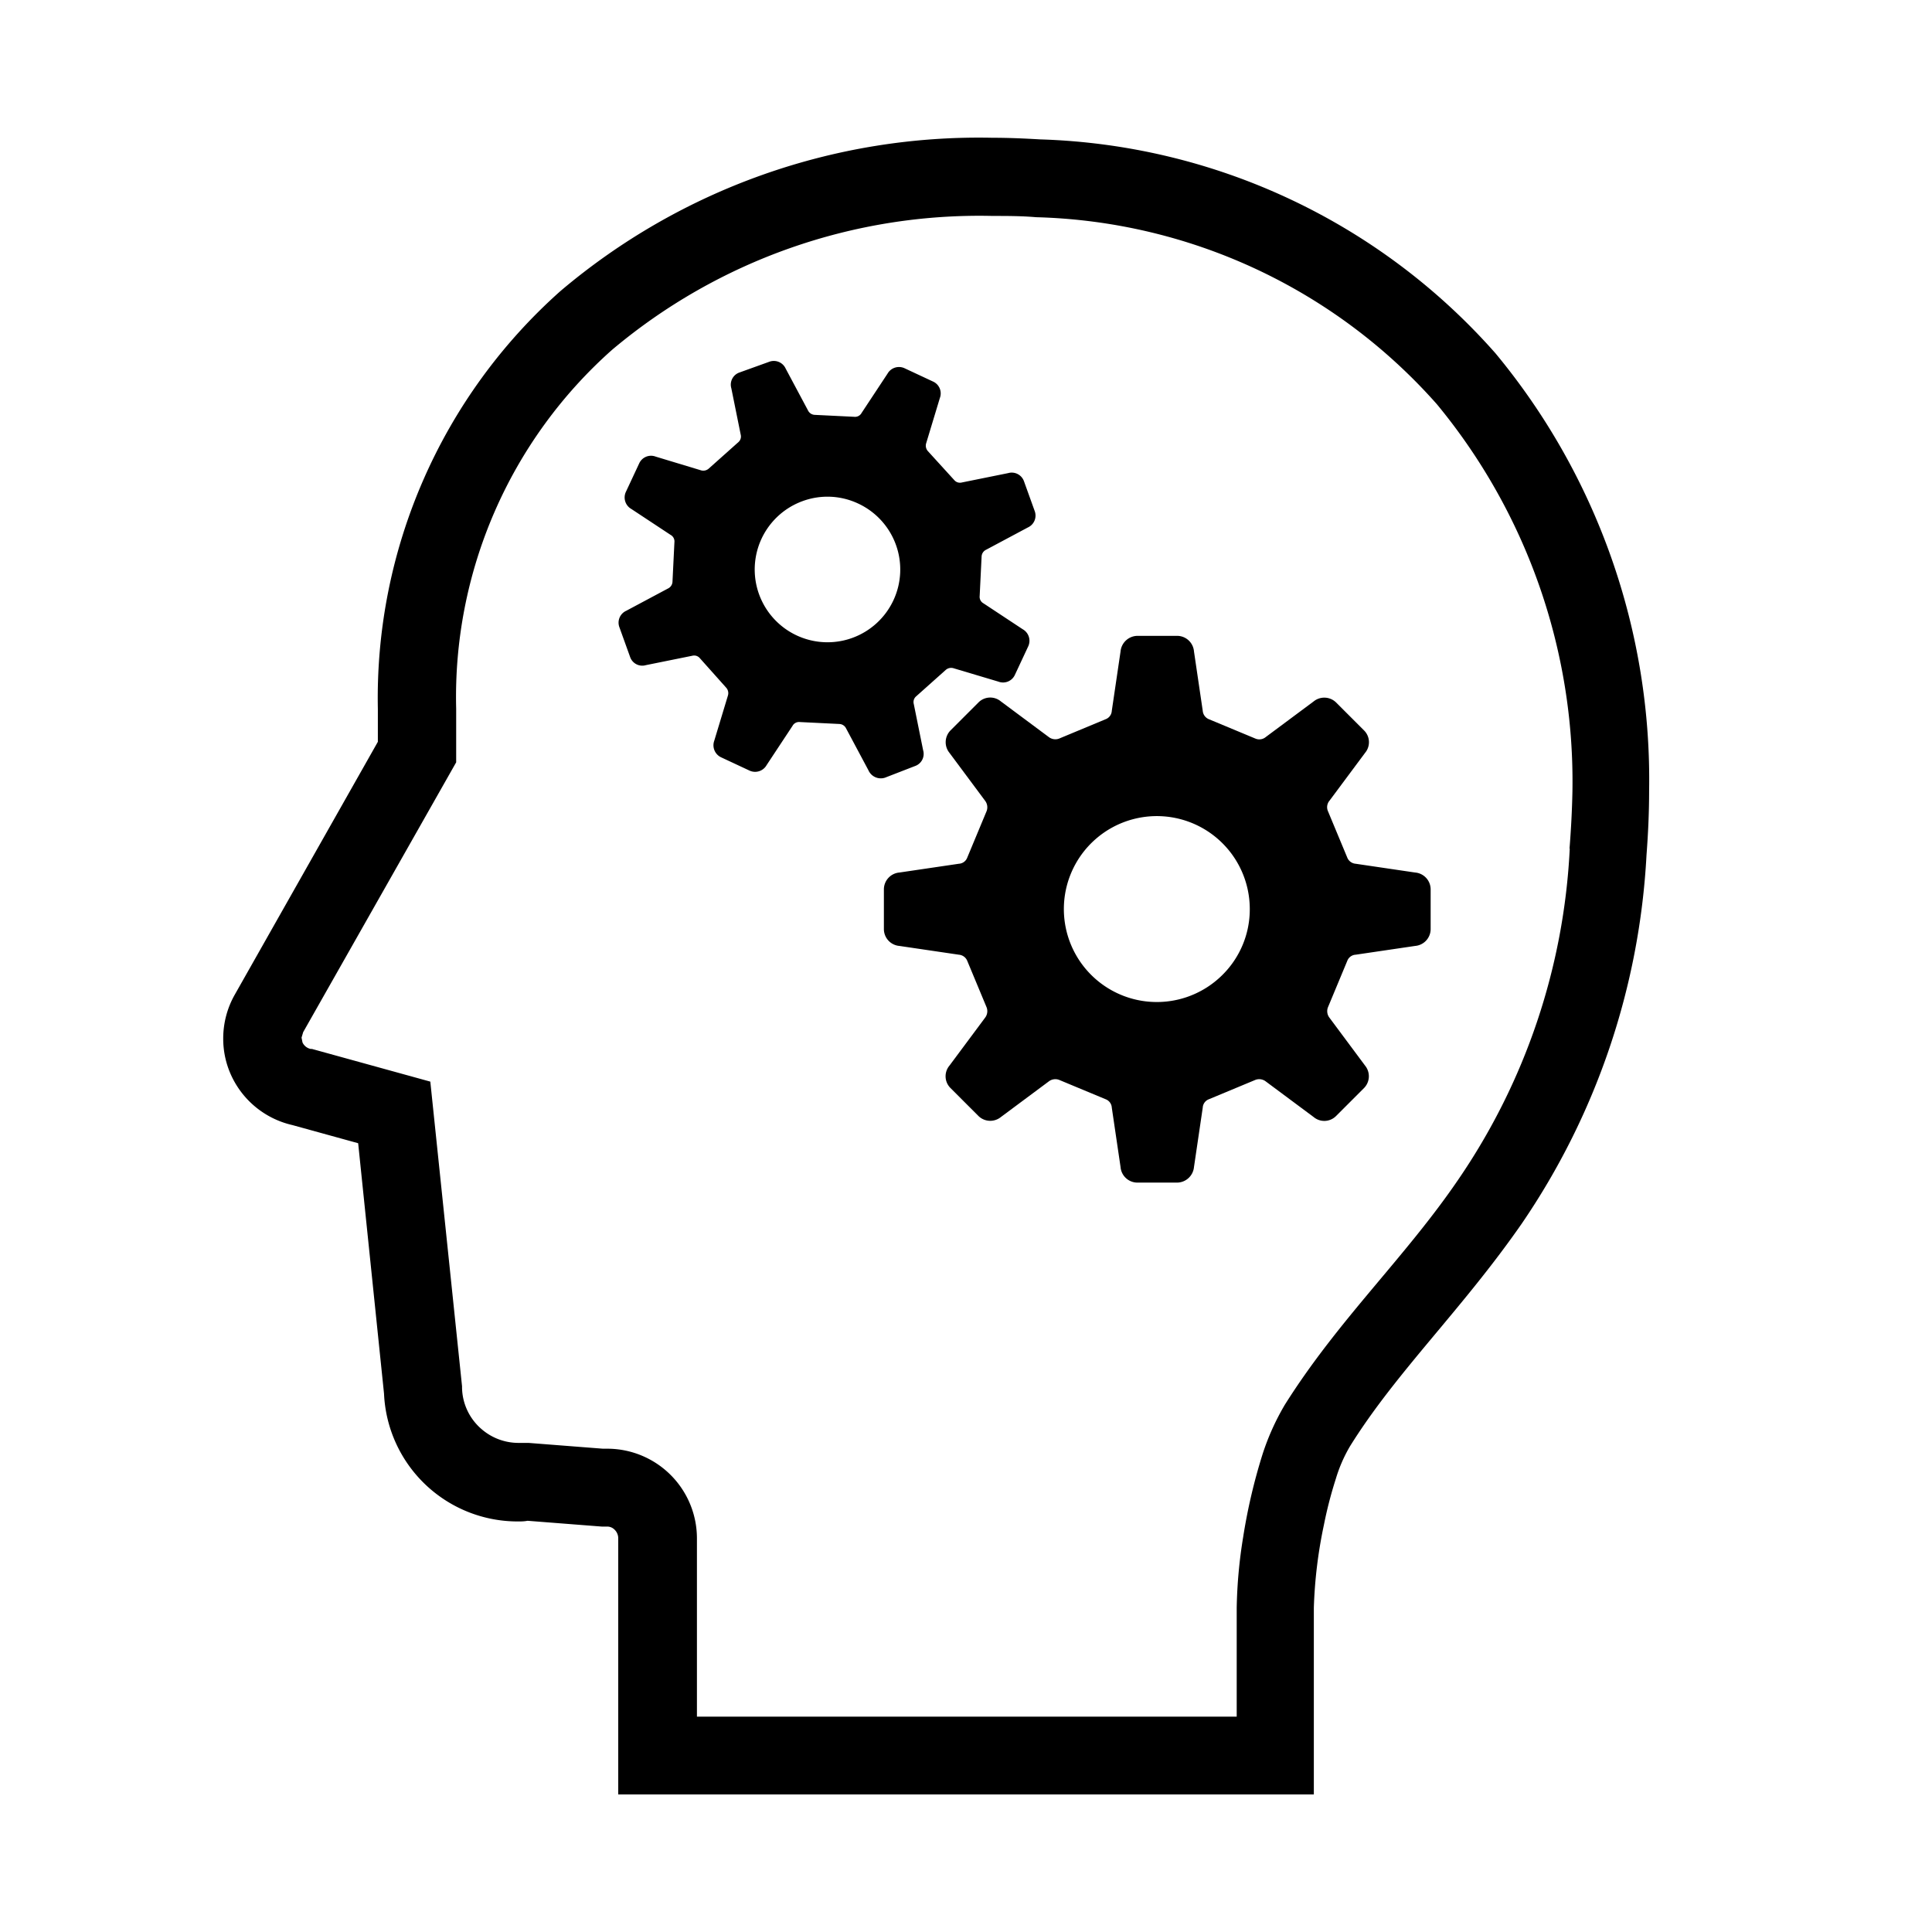
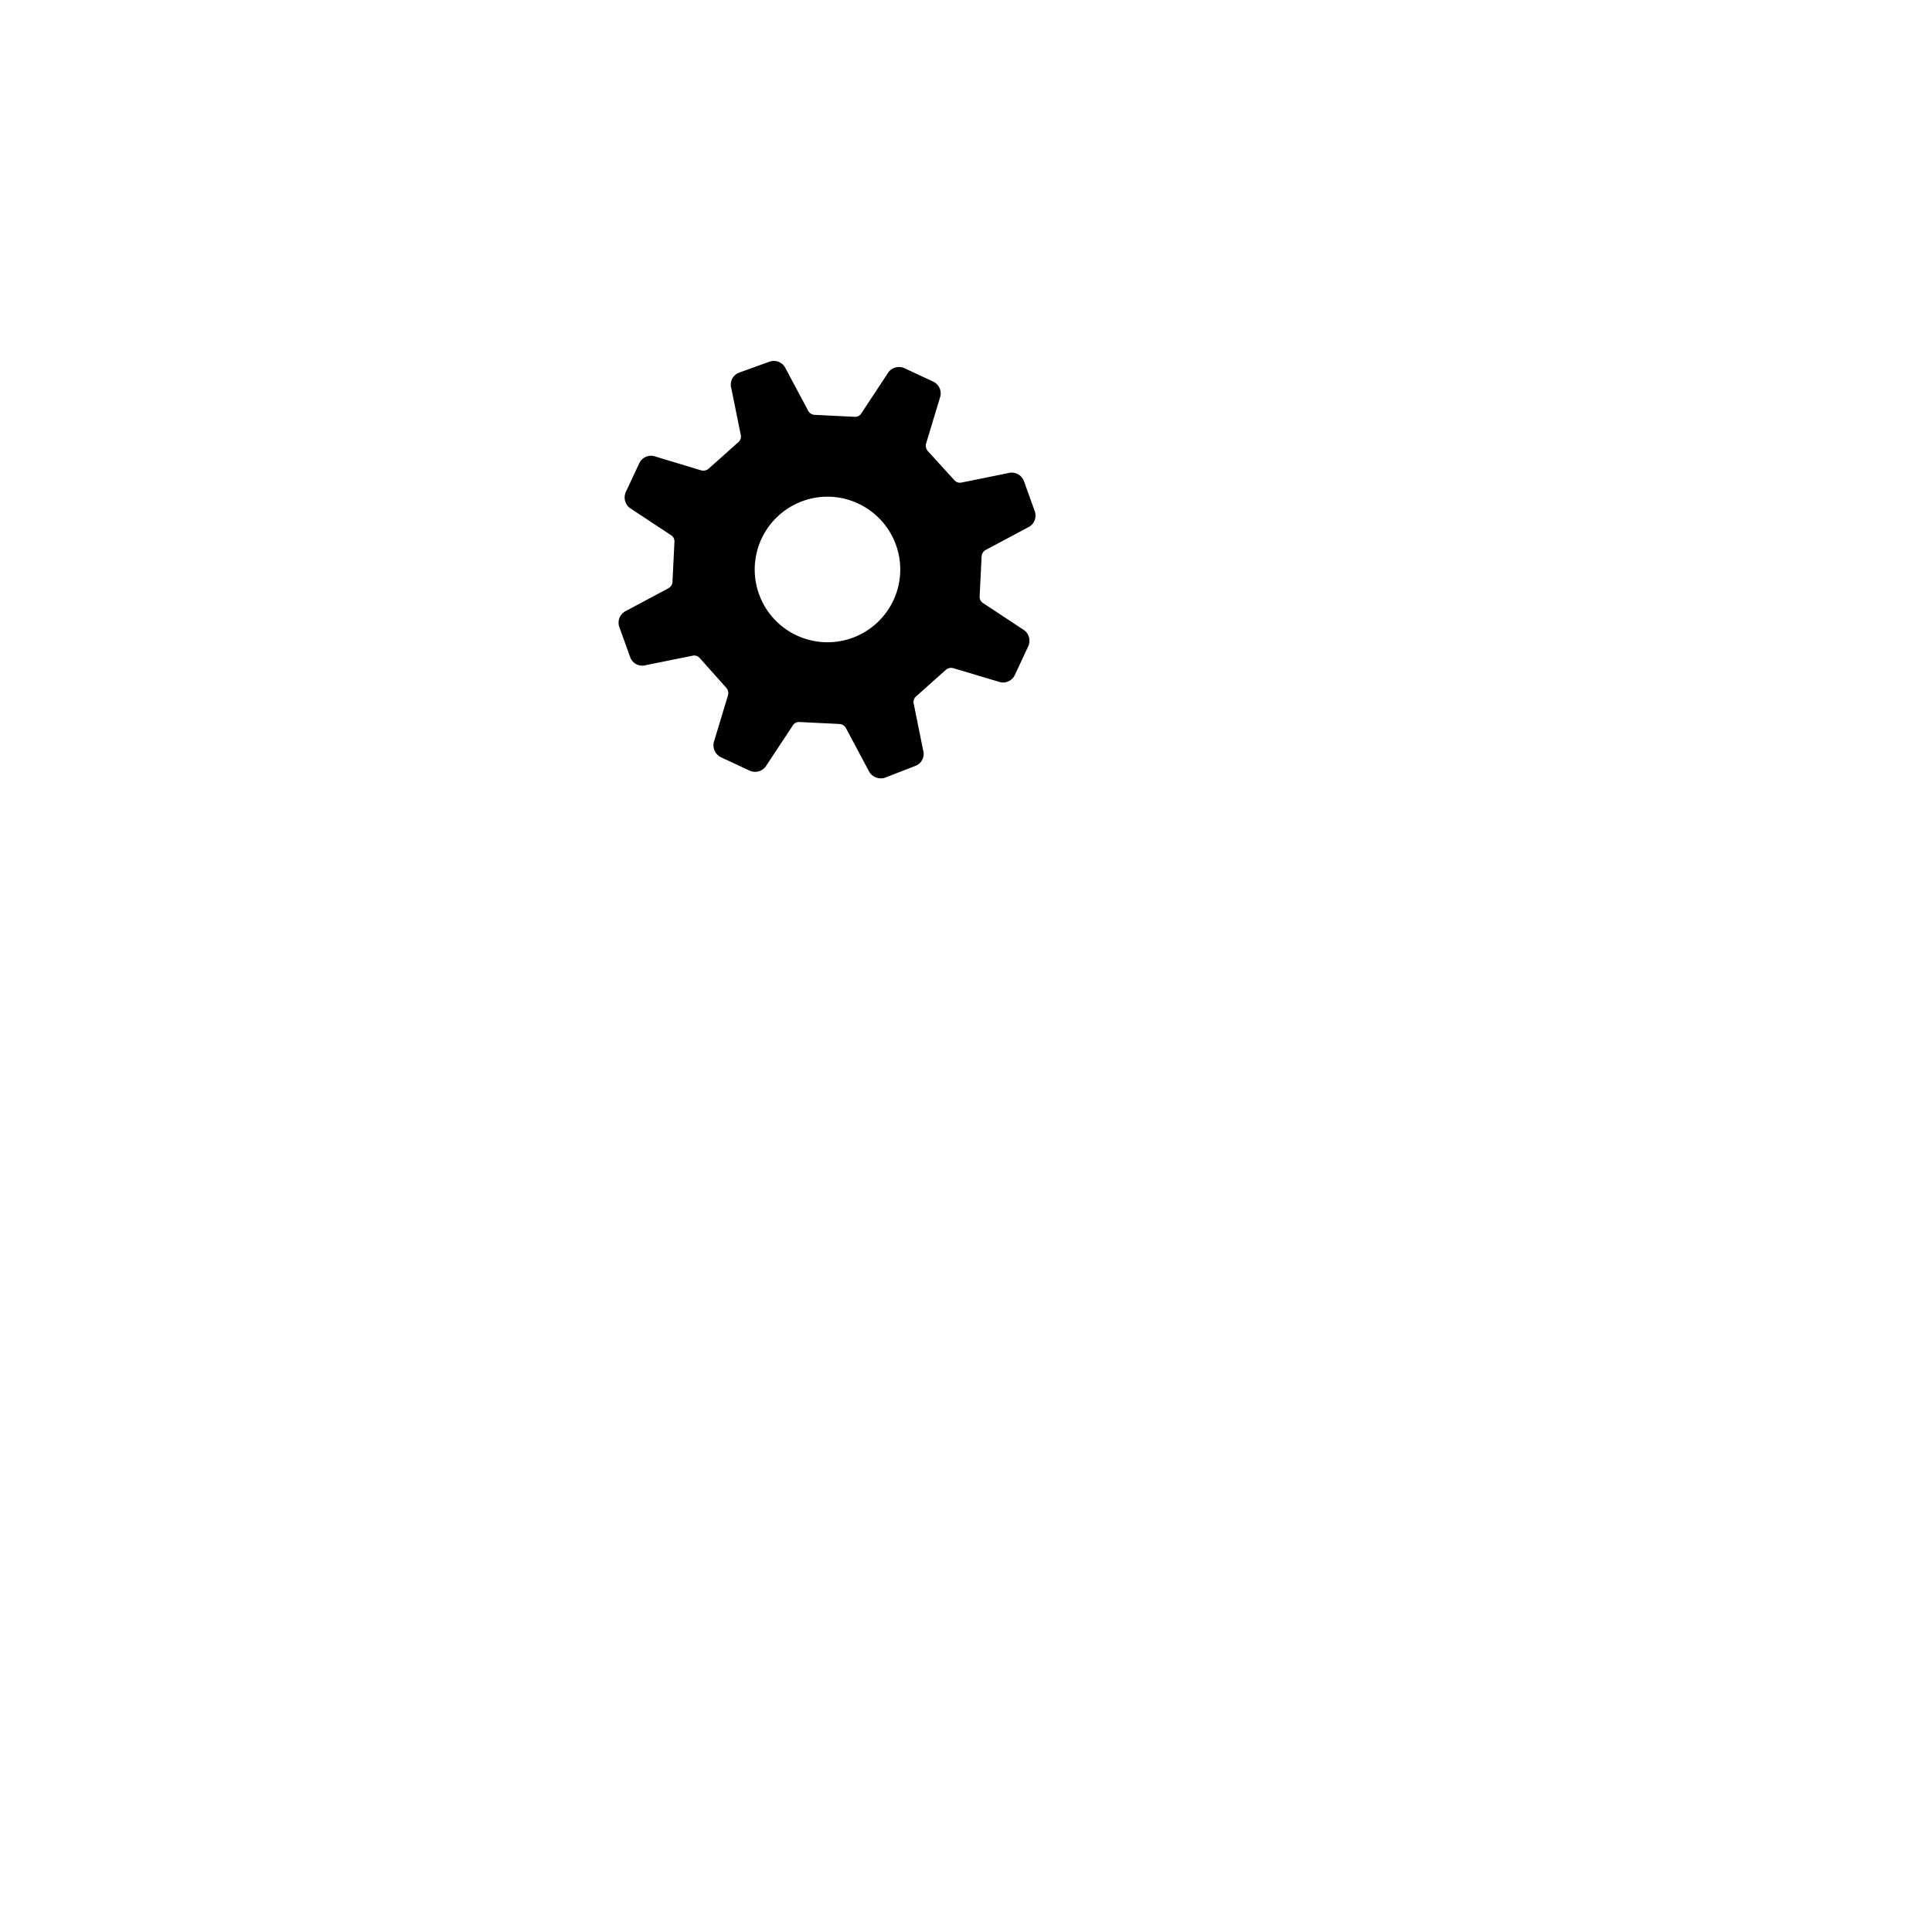
<svg xmlns="http://www.w3.org/2000/svg" width="26" height="26" viewBox="0 0 26 26">
  <defs>
    <style>.a{fill:none;}</style>
  </defs>
  <g transform="translate(-1182.964 -7229)">
-     <rect class="a" width="26" height="26" transform="translate(1182.964 7229)" />
    <g transform="translate(1185.964 7230.854)">
      <g transform="translate(5.326 3.005)">
-         <path d="M246.562,156.992l-.8-.118a.133.133,0,0,1-.113-.083l-.261-.627a.135.135,0,0,1,.022-.139l.479-.644a.223.223,0,0,0-.013-.3l-.379-.379a.227.227,0,0,0-.3-.013l-.644.479a.135.135,0,0,1-.139.022l-.627-.261a.133.133,0,0,1-.083-.113l-.118-.8a.228.228,0,0,0-.226-.209h-.536a.231.231,0,0,0-.226.209l-.118.8a.128.128,0,0,1-.083.113l-.627.261a.145.145,0,0,1-.139-.022l-.644-.479a.223.223,0,0,0-.3.013l-.379.379a.227.227,0,0,0-.013.3l.479.644a.145.145,0,0,1,.022.139l-.261.627a.128.128,0,0,1-.113.083l-.8.118a.228.228,0,0,0-.209.226v.536a.228.228,0,0,0,.209.226l.8.118a.133.133,0,0,1,.113.083l.261.627a.145.145,0,0,1-.022.139l-.479.644a.223.223,0,0,0,.013.3l.379.379a.227.227,0,0,0,.3.013l.644-.479a.145.145,0,0,1,.139-.022l.627.261a.128.128,0,0,1,.083.113l.118.8a.228.228,0,0,0,.226.209h.536a.231.231,0,0,0,.226-.209l.118-.8a.128.128,0,0,1,.083-.113l.627-.261a.145.145,0,0,1,.139.022l.644.479a.223.223,0,0,0,.3-.013l.379-.379a.227.227,0,0,0,.013-.3l-.479-.644a.145.145,0,0,1-.022-.139l.261-.627a.128.128,0,0,1,.113-.083l.8-.118a.228.228,0,0,0,.209-.226v-.536A.228.228,0,0,0,246.562,156.992Zm-2.591,1.376a1.251,1.251,0,1,1,.366-.884A1.241,1.241,0,0,1,243.972,158.367Z" transform="translate(-235.844 -150.109)" />
        <path d="M161.71,74.473a.173.173,0,0,0,.109-.213l-.126-.623a.1.1,0,0,1,.03-.1l.4-.357a.11.11,0,0,1,.109-.022l.6.179a.175.175,0,0,0,.222-.091l.179-.383a.178.178,0,0,0-.074-.231l-.527-.348a.1.1,0,0,1-.052-.1l.026-.531a.106.106,0,0,1,.061-.091l.562-.3a.175.175,0,0,0,.091-.222l-.144-.4a.175.175,0,0,0-.213-.109l-.623.126a.1.1,0,0,1-.1-.03l-.357-.392a.11.11,0,0,1-.022-.109l.183-.605a.175.175,0,0,0-.091-.222l-.383-.179a.178.178,0,0,0-.231.074l-.348.527a.1.1,0,0,1-.1.052l-.531-.026a.106.106,0,0,1-.091-.061l-.3-.562a.175.175,0,0,0-.222-.091l-.4.144a.173.173,0,0,0-.109.213l.126.623a.1.1,0,0,1-.03.1l-.4.357a.11.11,0,0,1-.109.022l-.605-.183a.175.175,0,0,0-.222.091l-.179.383a.178.178,0,0,0,.074.231l.527.348a.1.1,0,0,1,.052.1l-.026.531a.106.106,0,0,1-.061.091l-.562.3a.175.175,0,0,0-.091.222l.144.4a.173.173,0,0,0,.213.109l.623-.126a.1.1,0,0,1,.1.03l.357.4a.11.11,0,0,1,.022.109l-.183.605a.179.179,0,0,0,.091.222l.383.179a.178.178,0,0,0,.231-.074l.348-.527a.1.1,0,0,1,.1-.052l.531.026a.106.106,0,0,1,.091.061l.3.562a.182.182,0,0,0,.222.1Zm-.845-1.724a.979.979,0,0,1-.666-1.842.971.971,0,0,1,.749.035.979.979,0,0,1-.083,1.807Z" transform="translate(-157.722 -69.023)" />
      </g>
-       <path d="M172.5,411.9l.013.013h0Z" transform="translate(-166.531 -393.966)" />
-       <path d="M52.525,2.9A8.513,8.513,0,0,0,46.4.022C46.181.009,45.967,0,45.754,0a8.705,8.705,0,0,0-5.813,2.064,7.329,7.329,0,0,0-2.456,5.621v.161l0,.283-1.924,3.4a1.193,1.193,0,0,0-.157.592,1.179,1.179,0,0,0,.109.5,1.2,1.2,0,0,0,.823.666v0l.884.244.348,3.37h0a1.8,1.8,0,0,0,1.8,1.72c.044,0,.087,0,.131-.009l1,.078.052,0h.017a.138.138,0,0,1,.1.039h0a.163.163,0,0,1,.052.113v3.453h9.361V19.785a6.278,6.278,0,0,1,.135-1.115,5.628,5.628,0,0,1,.161-.623,1.974,1.974,0,0,1,.192-.44c.623-1,1.5-1.829,2.308-2.991a9.7,9.7,0,0,0,1.681-4.964c.022-.287.035-.575.035-.858A8.986,8.986,0,0,0,52.525,2.9Zm1,6.666a8.623,8.623,0,0,1-1.5,4.454c-.718,1.054-1.611,1.881-2.334,3.03a3.3,3.3,0,0,0-.3.666,7.661,7.661,0,0,0-.261,1.115,6.534,6.534,0,0,0-.087.954v1.463H41.779v-2.4a1.207,1.207,0,0,0-1.2-1.206c-.022,0-.044,0-.065,0l-1-.078-.048,0-.087,0a.76.76,0,0,1-.5-.187.752.752,0,0,1-.261-.553v-.022l-.427-4.1-1.594-.44-.017,0a.157.157,0,0,1-.109-.087l-.013-.065.022-.074,2.059-3.631,0-.566V7.685a6.248,6.248,0,0,1,2.1-4.833,7.673,7.673,0,0,1,5.12-1.8c.192,0,.388,0,.583.017l.03-.522-.03.522a7.459,7.459,0,0,1,5.395,2.517A7.971,7.971,0,0,1,53.561,8.8C53.556,9.048,53.543,9.3,53.522,9.566Z" transform="translate(-35.4)" />
    </g>
  </g>
</svg>